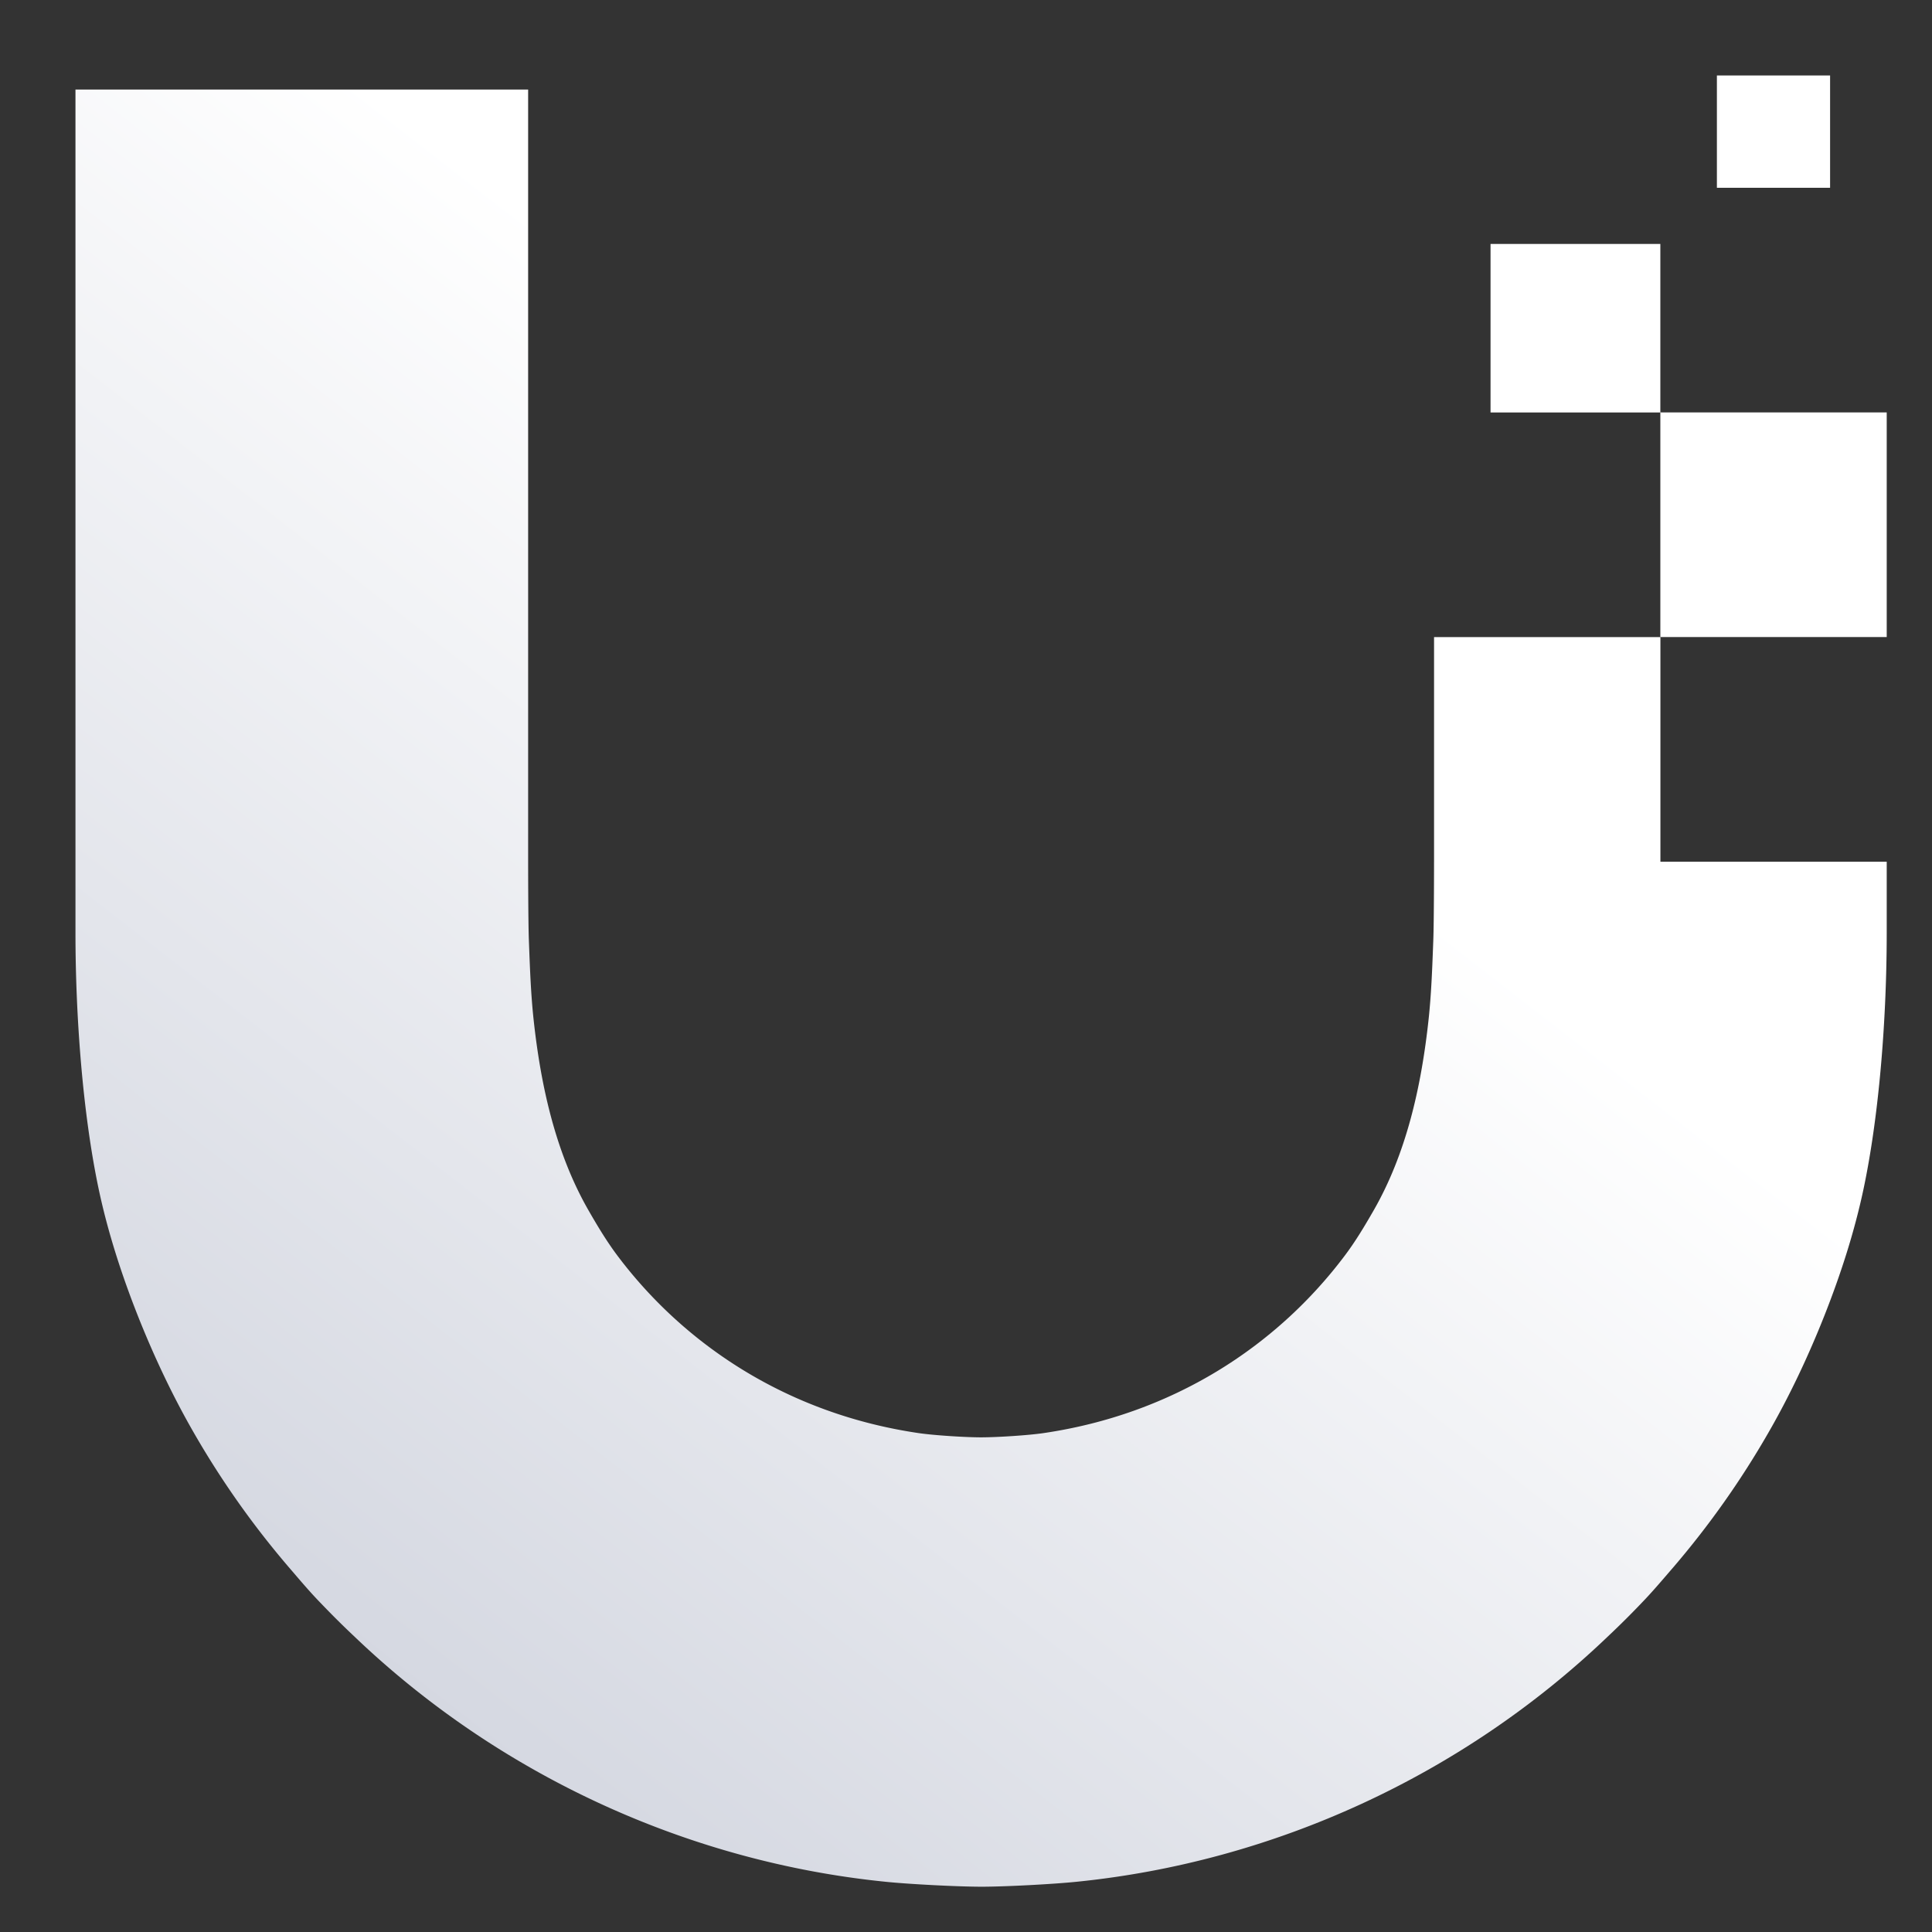
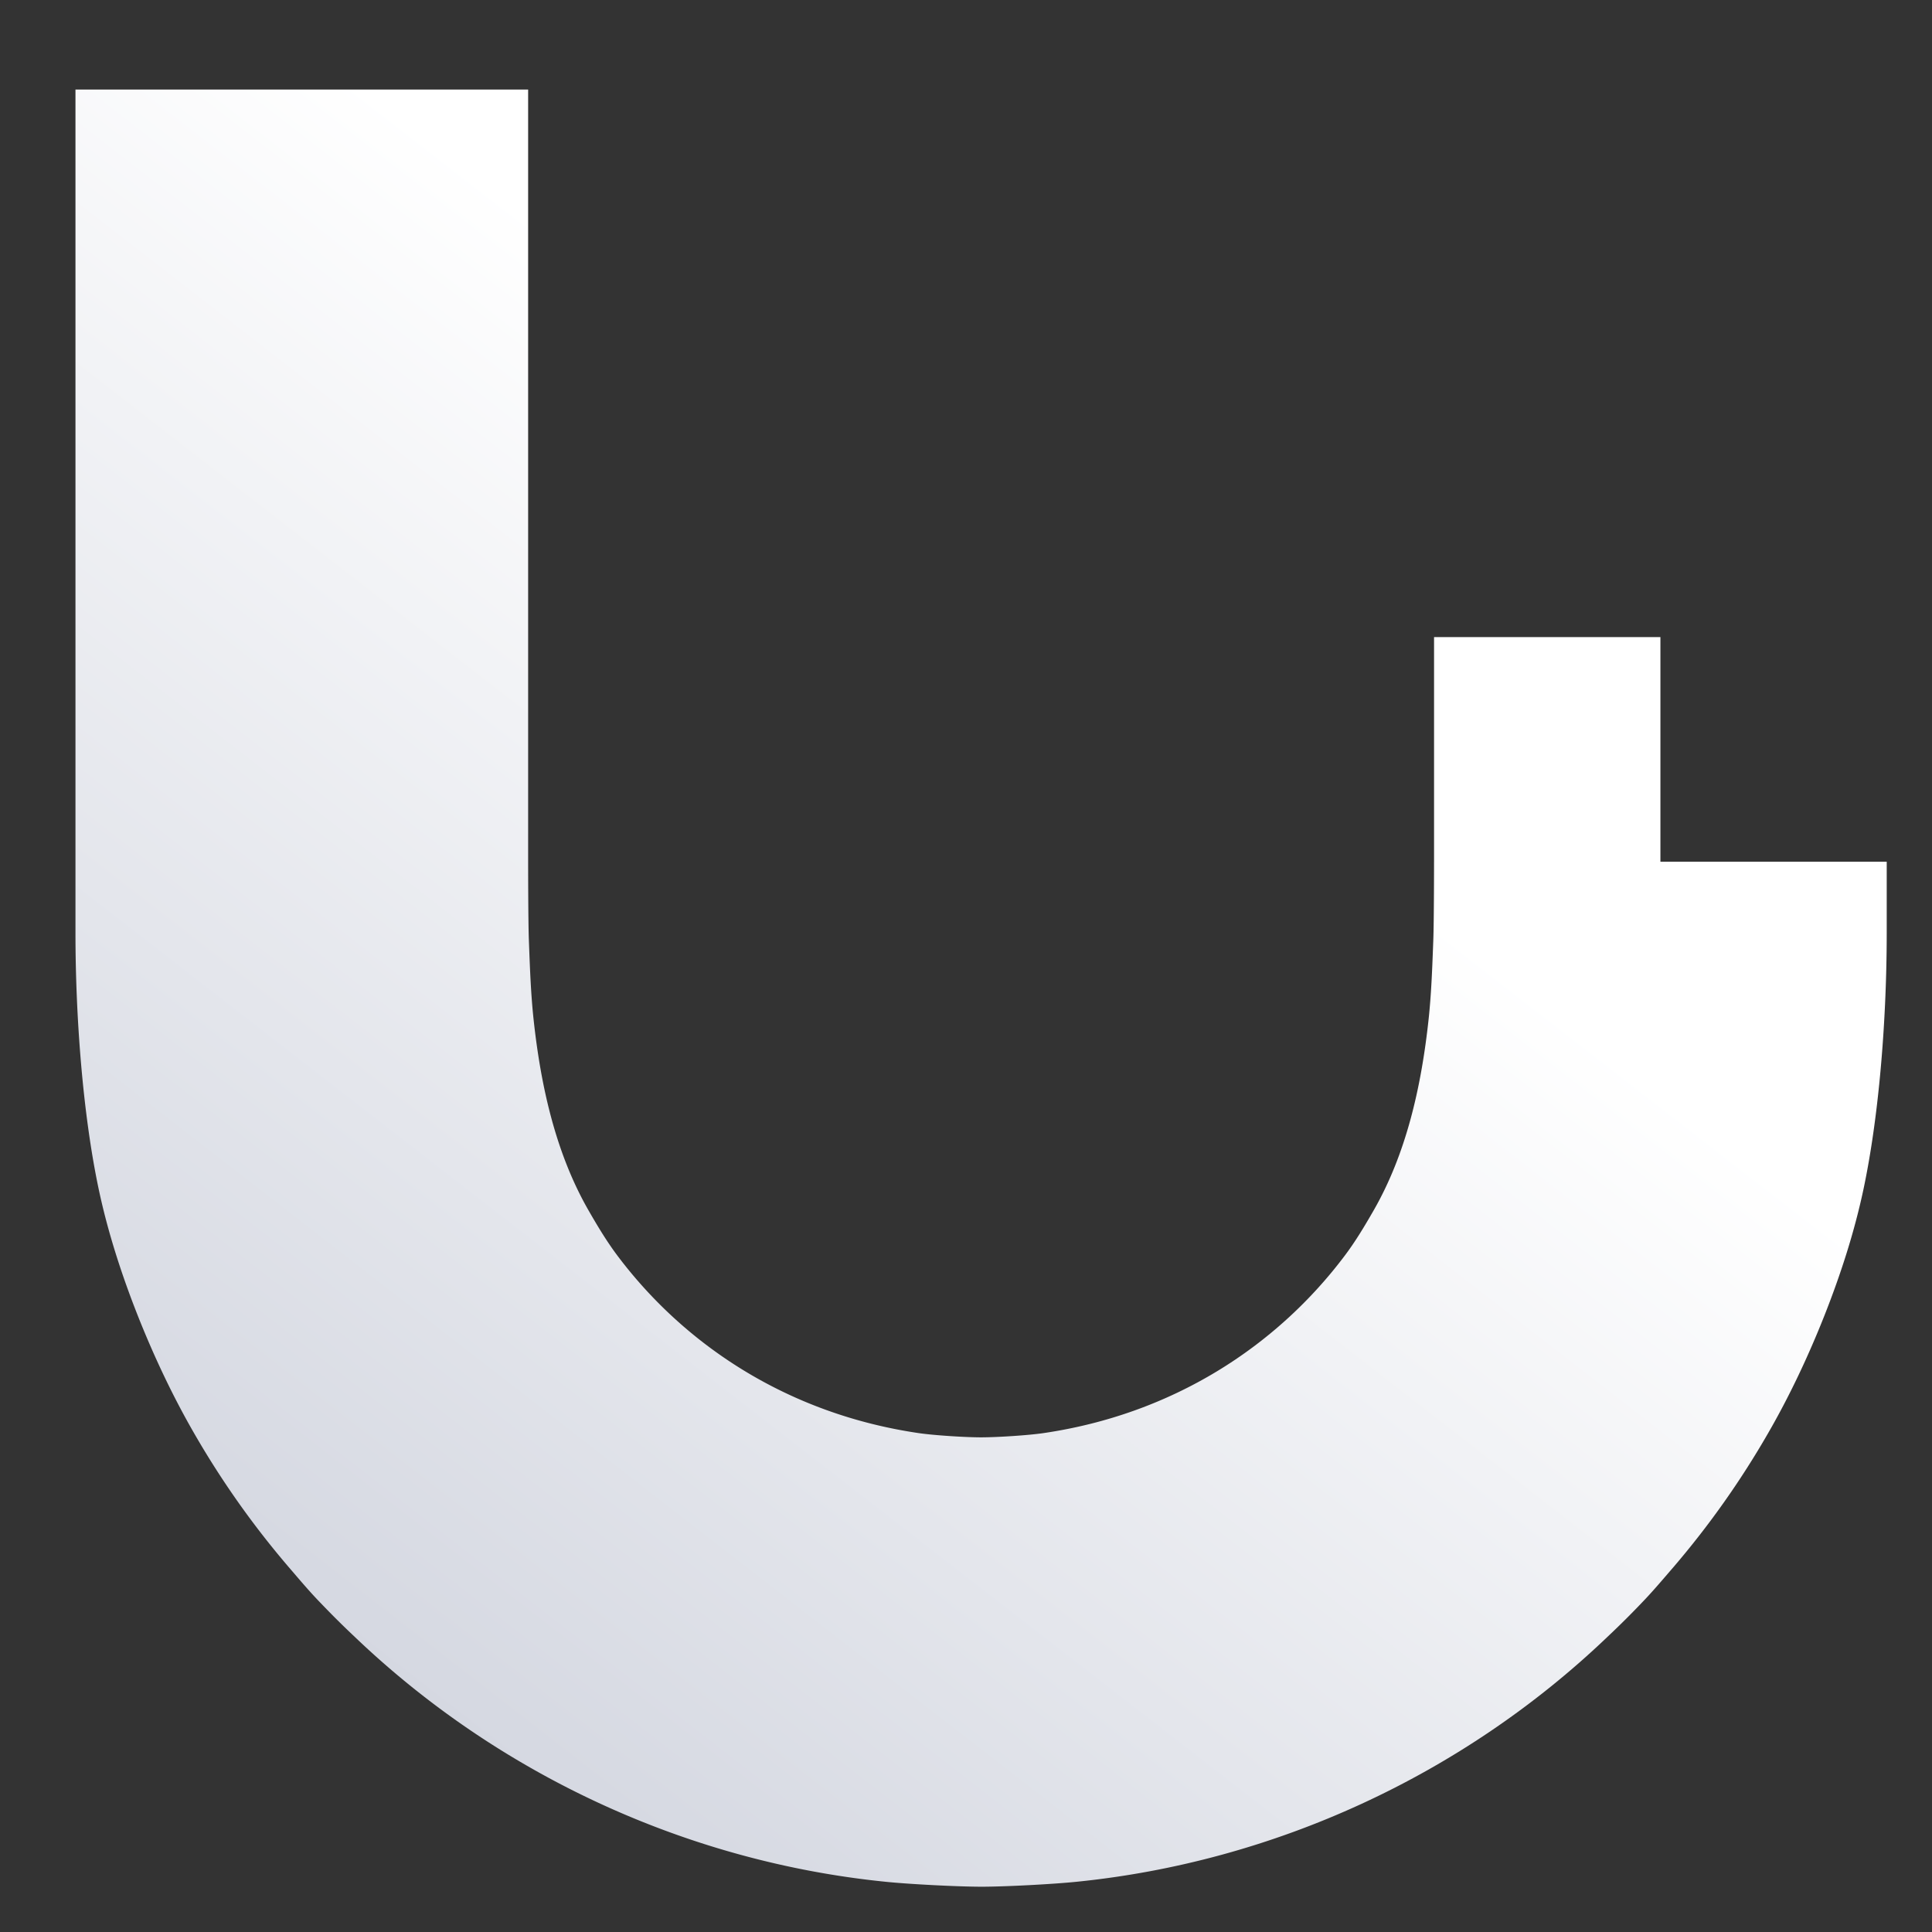
<svg xmlns="http://www.w3.org/2000/svg" fill="none" viewBox="0 0 256 256">
  <rect x="0" y="0" width="256" height="256" fill="#333333" stroke="none" />
-   <path fill="url(#a)" d="M242.496 10h-14.998v14.882h14.998z" style="fill:url(#a);stroke-width:1.868" />
+   <path fill="url(#a)" d="M242.496 10h-14.998h14.998z" style="fill:url(#a);stroke-width:1.868" />
  <path fill="url(#b)" d="M190.019 114.226V84.409l.007.01h29.987v29.762H250v9.435c0 10.904-.934 23.825-3.082 33.973-1.204 5.67-3.029 11.306-5.168 16.718-2.192 5.537-4.717 10.841-7.466 15.595a117.713 116.803 0 0 1-12.553 17.762l-.255.294-.42.488c-1.157 1.347-2.301 2.679-3.56 3.98a118.528 117.612 0 0 1-4.527 4.492c-19.195 18.343-44.203 29.8-70.352 32.43-3.146.32-9.463.652-12.617.652-3.163-.009-9.47-.331-12.617-.651-26.149-2.63-51.157-14.097-70.35-32.43a118.416 117.5 0 0 1-4.53-4.494c-1.32-1.356-2.51-2.748-3.712-4.154l-.004-.004-.518-.603a117.491 116.583 0 0 1-12.553-17.762c-2.748-4.761-5.274-10.058-7.468-15.595-2.137-5.412-3.962-11.048-5.166-16.718C10.935 147.432 10 134.52 10 123.616V11.864h59.981v102.362s0 7.847.1 10.415l.022.599v.004c.126 3.32.25 6.575.598 9.812.988 9.193 3.038 17.913 7.26 25.288 1.223 2.13 2.462 4.2 3.945 6.16 9.023 11.94 22.753 20.901 39.881 23.398 2.039.294 6.154.553 8.213.553s6.172-.259 8.212-.553c17.129-2.497 30.86-11.459 39.882-23.398 1.49-1.96 2.722-4.03 3.945-6.16 4.222-7.375 6.272-16.095 7.26-25.288.348-3.245.472-6.502.598-9.83l.022-.585c.1-2.567.1-10.415.1-10.415" style="fill:url(#b);stroke-width:1.868" />
-   <path fill="url(#c)" d="M197.504 32.326h22.5v22.319H250v29.764h-29.996V54.654h-22.5V32.328Z" style="fill:url(#c);stroke-width:1.868" />
  <defs>
    <linearGradient id="a" x1="106.283" x2="193.978" y1="265.313" y2="153.158" gradientTransform="matrix(1.875 0 0 1.861 -110 -114.654)" gradientUnits="userSpaceOnUse">
      <stop stop-color="#C2C4CE" />
      <stop offset=".397" stop-color="#D6D9E2" />
      <stop offset="1" stop-color="#fff" />
    </linearGradient>
    <linearGradient id="b" x1="106.283" x2="193.978" y1="265.313" y2="153.158" gradientTransform="matrix(1.875 0 0 1.861 -110 -114.654)" gradientUnits="userSpaceOnUse">
      <stop stop-color="#C2C4CE" />
      <stop offset=".397" stop-color="#D6D9E2" />
      <stop offset="1" stop-color="#fff" />
    </linearGradient>
    <linearGradient id="c" x1="106.283" x2="193.978" y1="265.313" y2="153.158" gradientTransform="matrix(1.875 0 0 1.861 -110 -114.654)" gradientUnits="userSpaceOnUse">
      <stop stop-color="#C2C4CE" />
      <stop offset=".397" stop-color="#D6D9E2" />
      <stop offset="1" stop-color="#fff" />
    </linearGradient>
  </defs>
</svg>